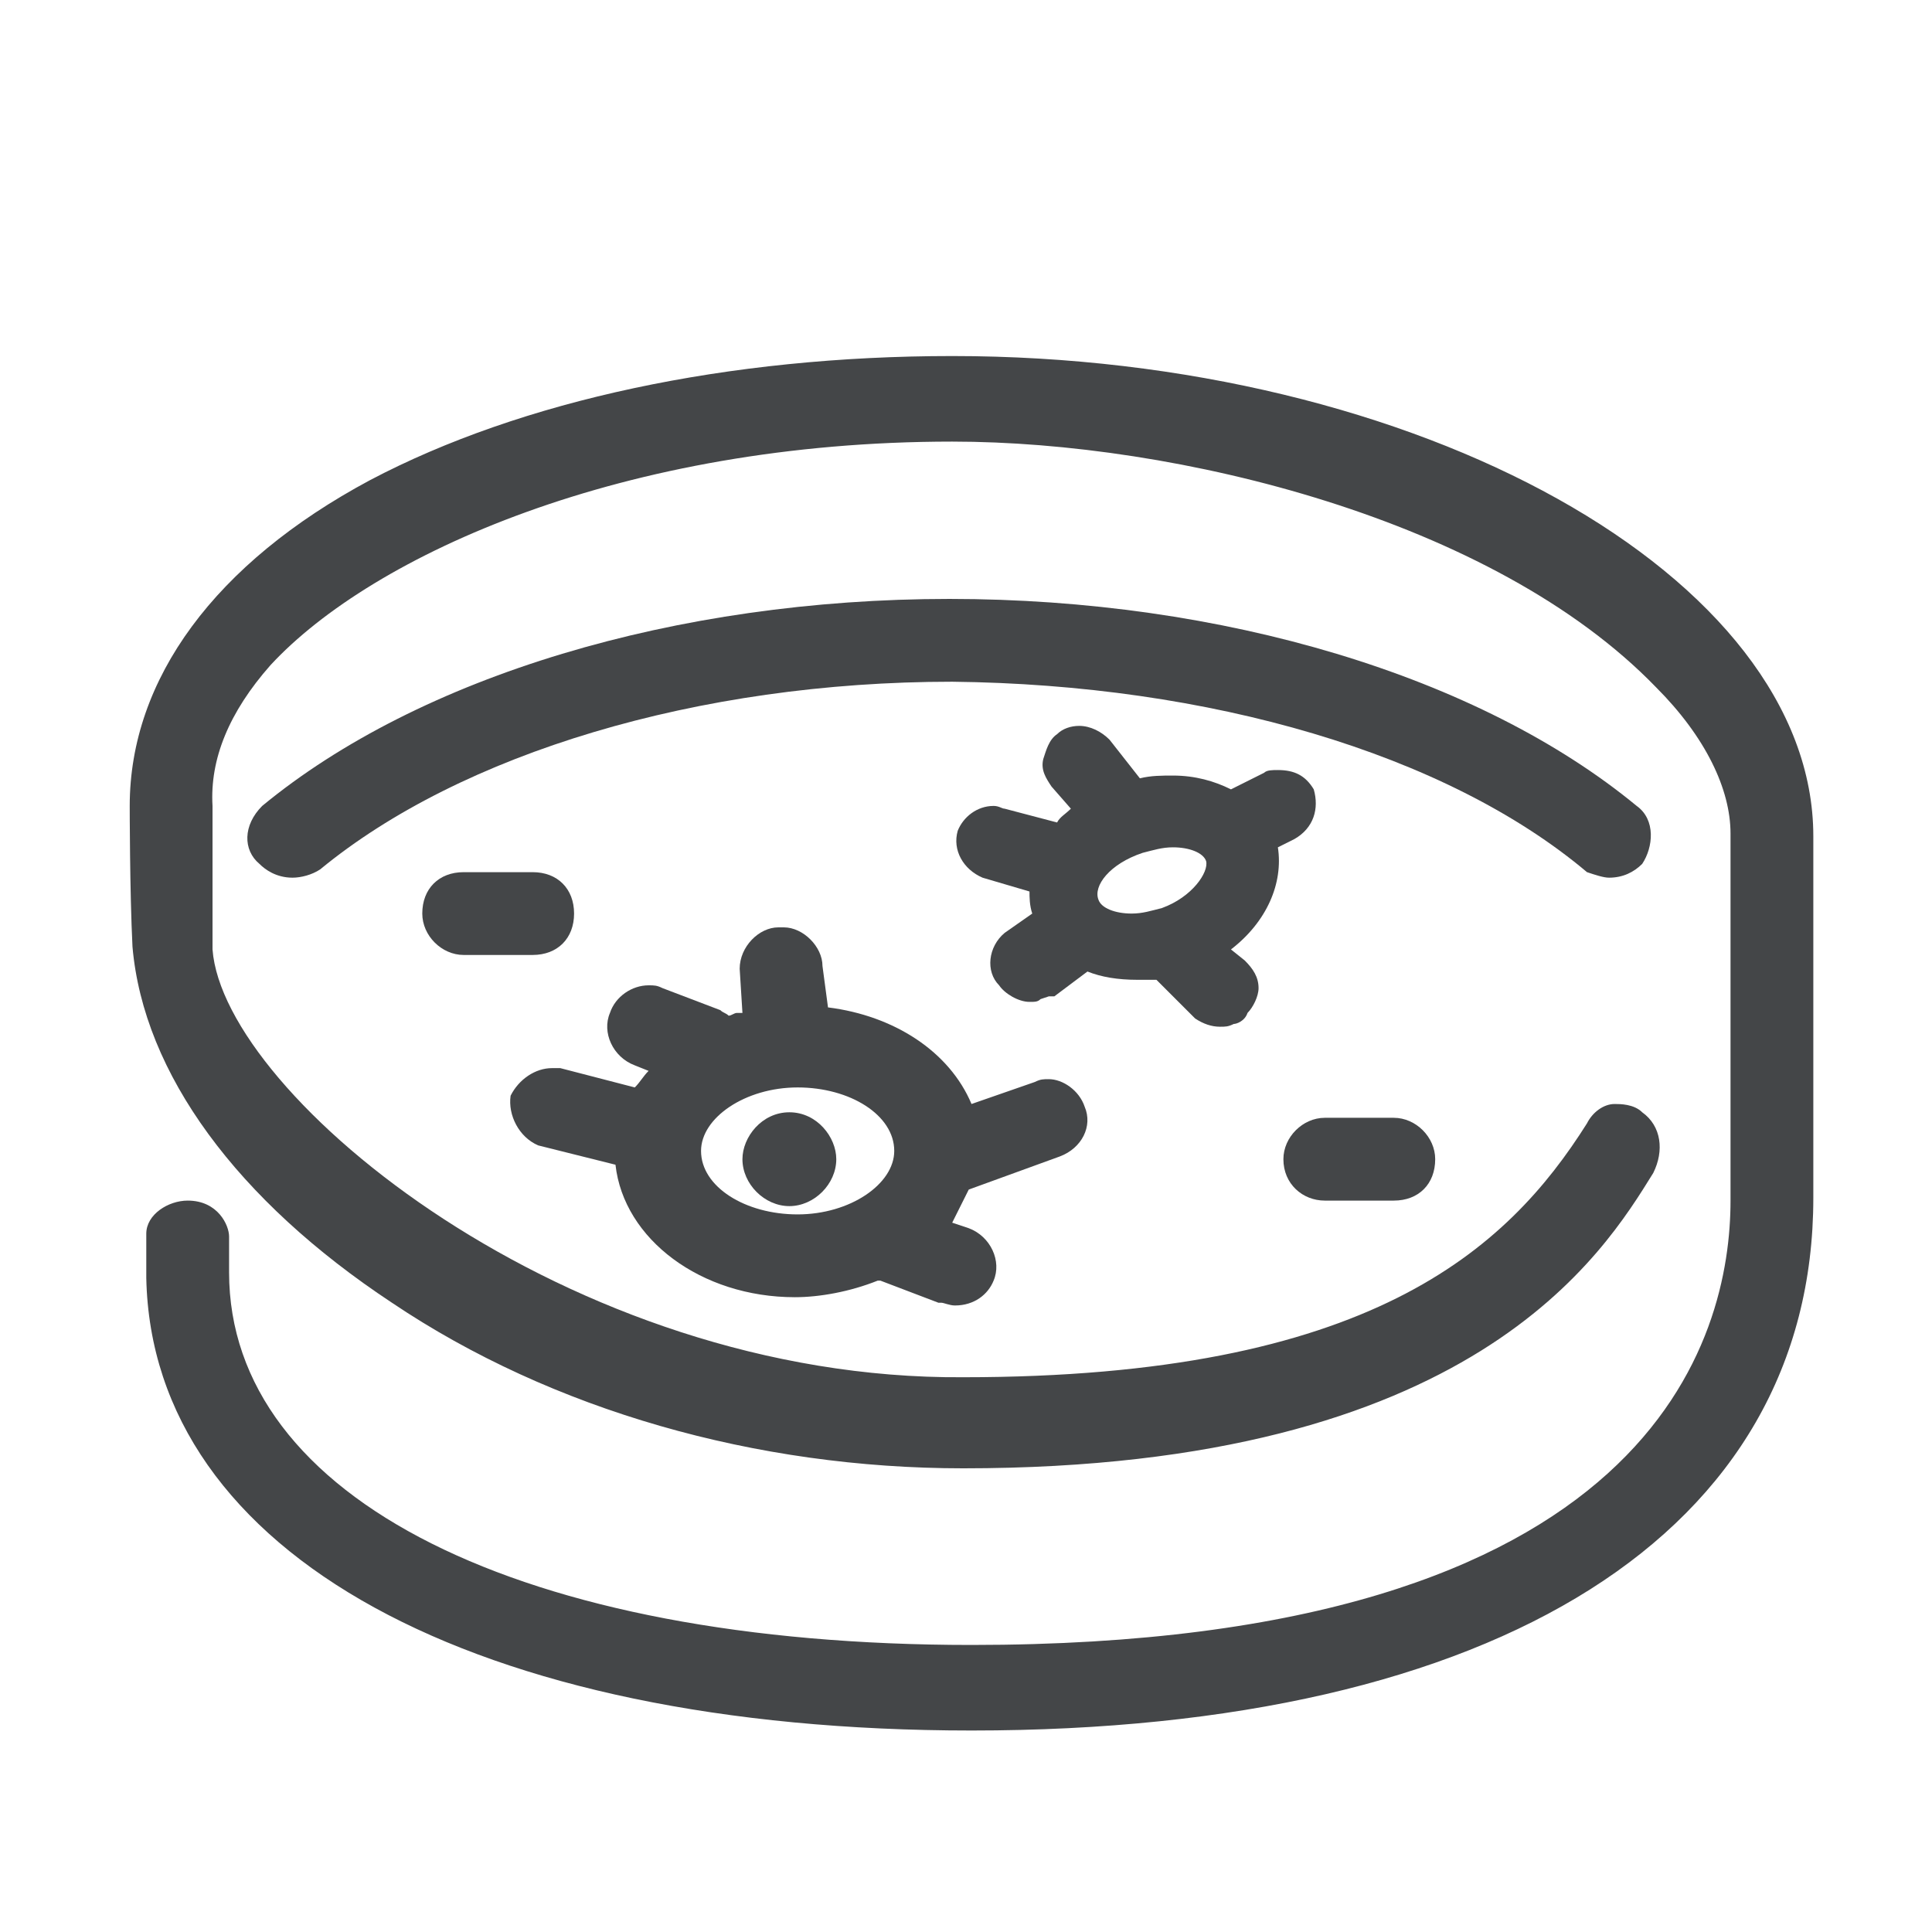
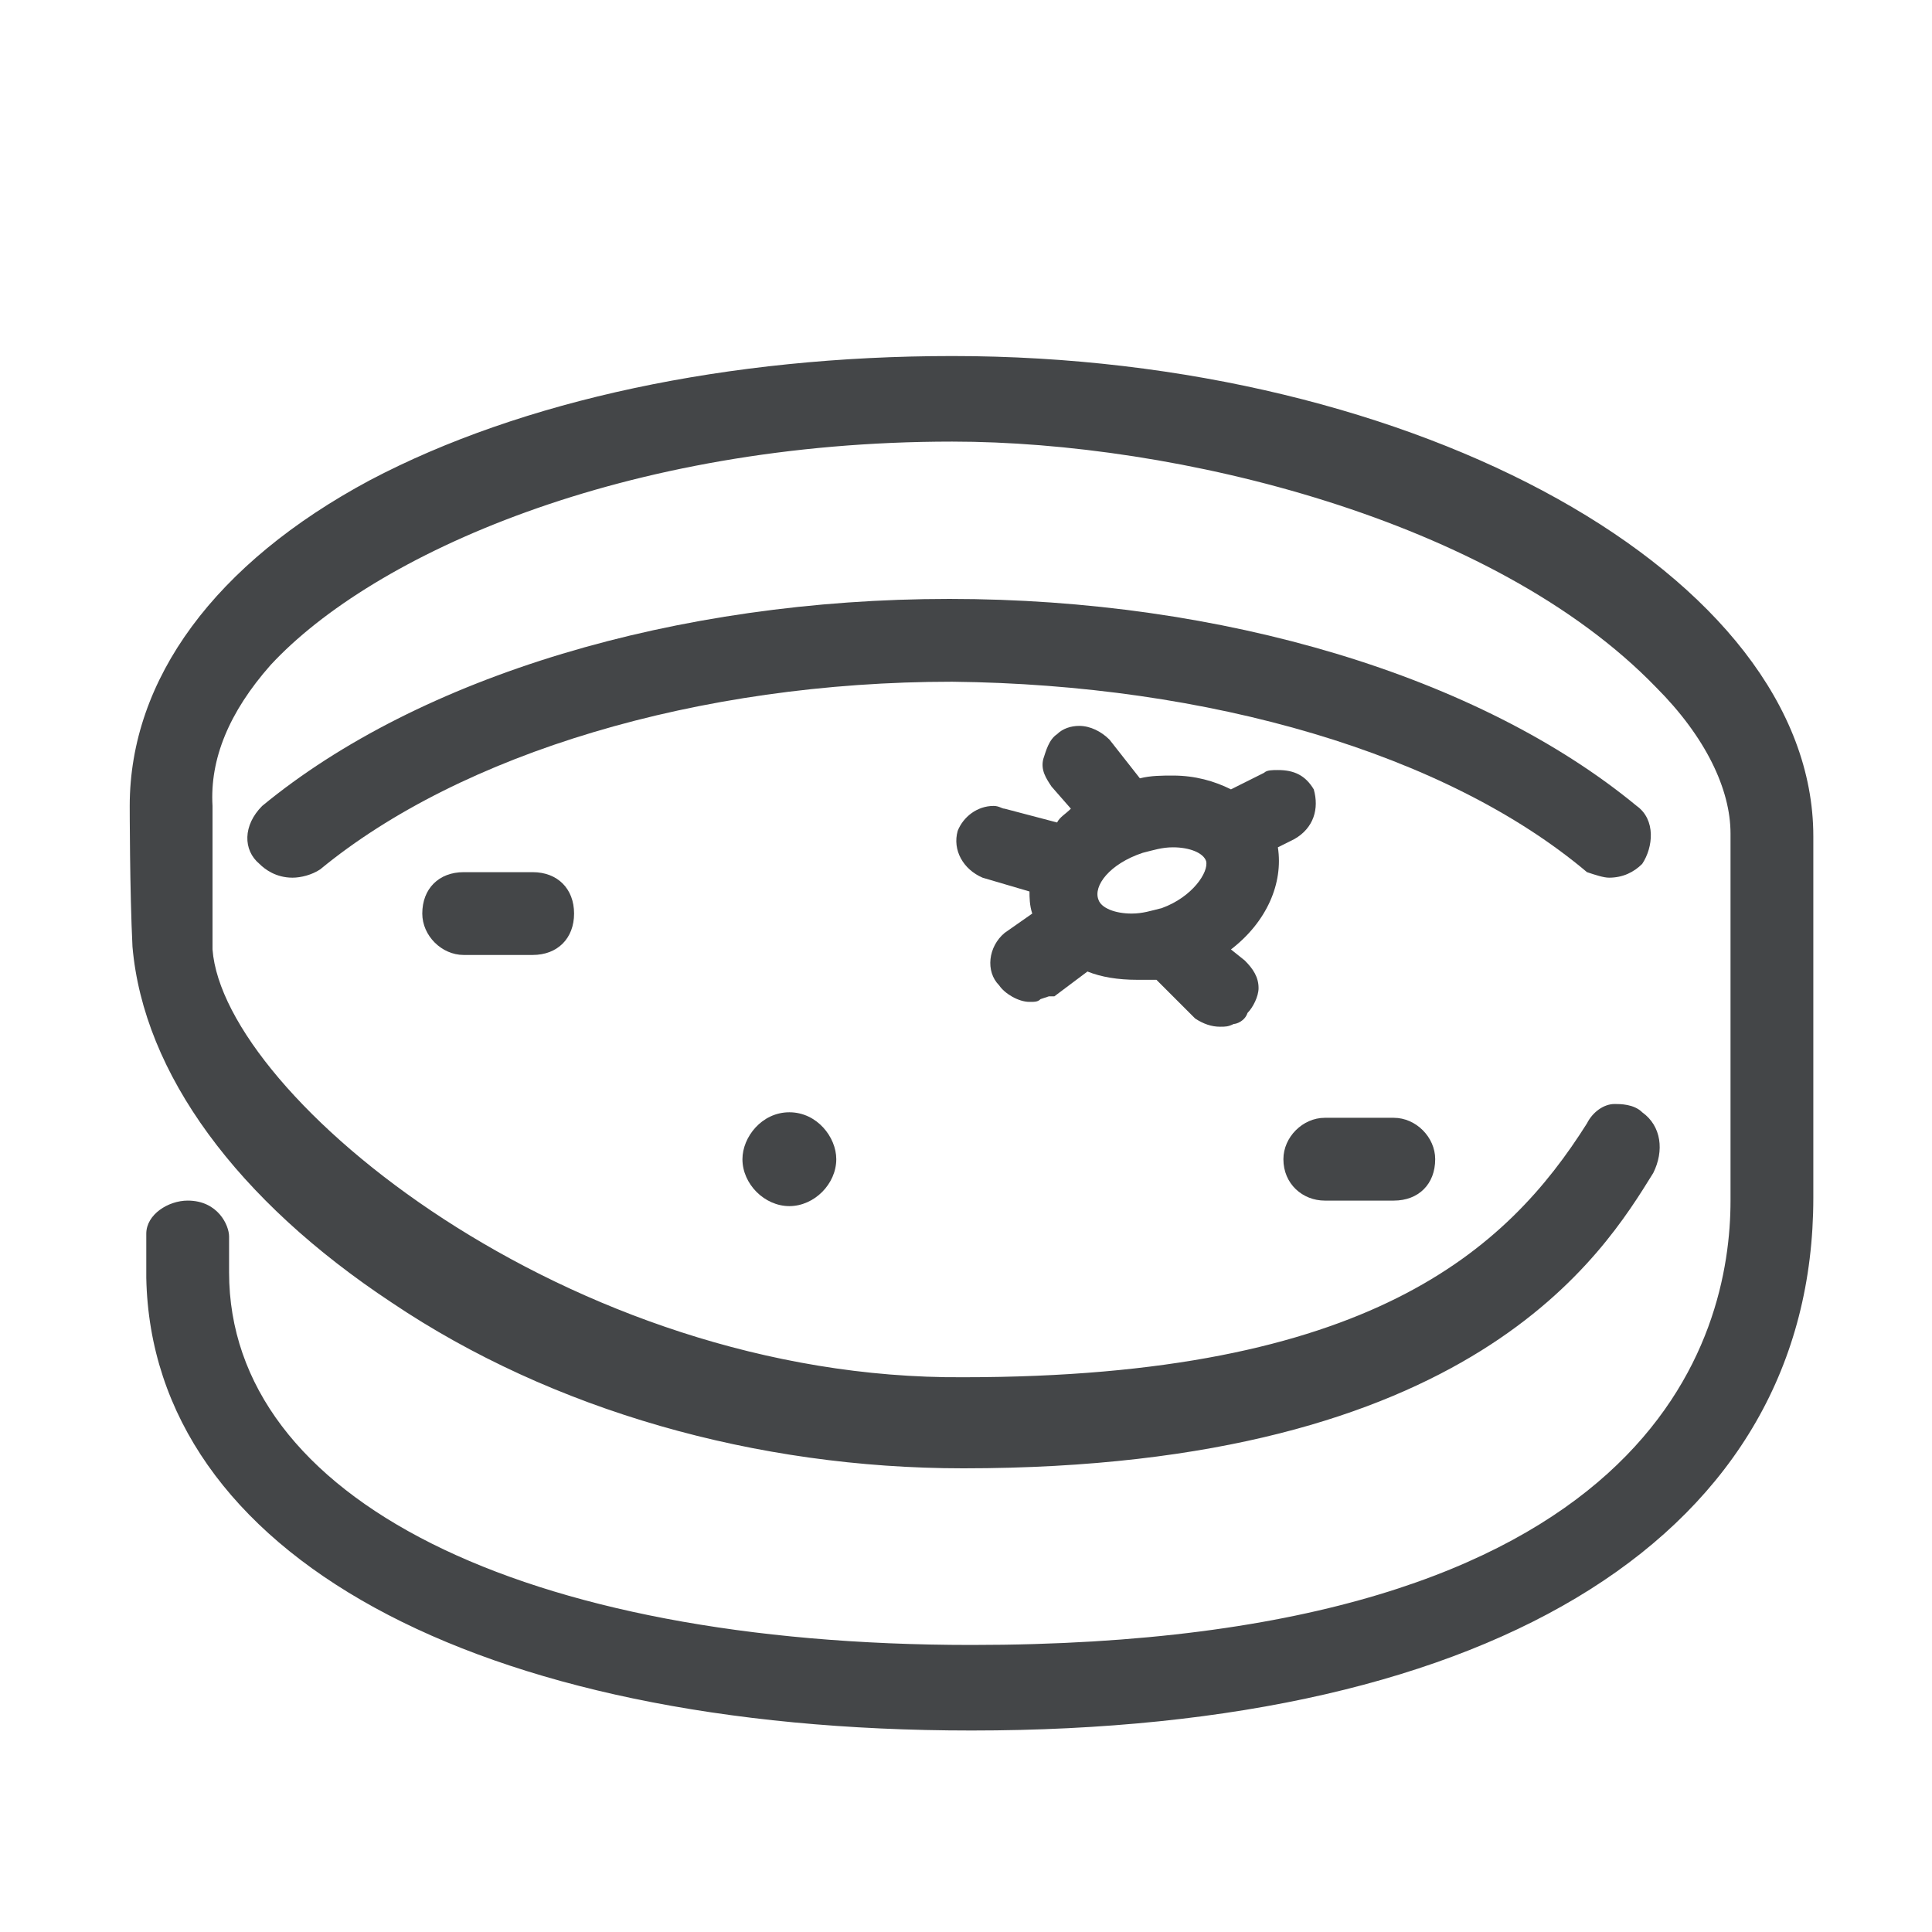
<svg xmlns="http://www.w3.org/2000/svg" version="1.1" id="Layer_1" x="0px" y="0px" viewBox="0 0 70 70" style="enable-background:new 0 0 70 70;" xml:space="preserve">
  <style type="text/css">
	.st0{fill:#444648;}
	.st1{fill:none;}
</style>
  <g>
    <g>
      <path class="st0" d="M57.5,31.6L57.5,31.6c0.3,0.1,0.6,0.2,0.8,0.2c0.5,0,0.9-0.2,1.2-0.5l0,0l0,0c0.4-0.6,0.5-1.6-0.2-2.1    c-5.7-4.7-15-7.5-24.9-7.5s-19.2,2.8-24.9,7.5c-0.7,0.7-0.7,1.6-0.1,2.1c0.2,0.2,0.6,0.5,1.2,0.5c0.3,0,0.7-0.1,1-0.3    c5.1-4.2,13.7-6.8,22.9-6.8C43.8,24.8,52.4,27.3,57.5,31.6L57.5,31.6z" />
    </g>
    <g>
      <path class="st0" d="M46.9,30.4L46.9,30.4c0.7-0.4,0.9-1.1,0.7-1.8l0,0l0,0c-0.3-0.5-0.7-0.7-1.3-0.7c-0.2,0-0.4,0-0.5,0.1l0,0    l0,0l-1.2,0.6c-0.6-0.3-1.3-0.5-2.1-0.5c-0.4,0-0.8,0-1.2,0.1l-1.1-1.4c-0.3-0.3-0.7-0.5-1.1-0.5c-0.3,0-0.6,0.1-0.8,0.3    c-0.3,0.2-0.4,0.6-0.5,0.9c-0.1,0.4,0.1,0.7,0.3,1l0.7,0.8c-0.2,0.2-0.4,0.3-0.5,0.5l-1.9-0.5c-0.1,0-0.2-0.1-0.4-0.1    c-0.6,0-1.1,0.4-1.3,0.9l0,0l0,0c-0.2,0.7,0.2,1.4,0.9,1.7l0,0l0,0l1.7,0.5c0,0.2,0,0.5,0.1,0.8l-1,0.7c-0.6,0.5-0.7,1.4-0.2,1.9    c0.2,0.3,0.7,0.6,1.1,0.6c0.2,0,0.3,0,0.4-0.1l0.3-0.1l0.1,0l0.1,0l1.2-0.9c0.5,0.2,1.1,0.3,1.8,0.3c0.2,0,0.5,0,0.7,0l1.4,1.4    l0,0l0,0c0.3,0.2,0.6,0.3,0.9,0.3c0.2,0,0.3,0,0.5-0.1c0.1,0,0.4-0.1,0.5-0.4c0.2-0.2,0.4-0.6,0.4-0.9c0-0.4-0.2-0.7-0.5-1    l-0.5-0.4c1.3-1,1.9-2.4,1.7-3.7L46.9,30.4L46.9,30.4z M42.1,32.9c-0.4,0.1-0.7,0.2-1.1,0.2c-0.6,0-1.1-0.2-1.2-0.5    c-0.2-0.5,0.4-1.3,1.6-1.7c0.4-0.1,0.7-0.2,1.1-0.2c0.6,0,1.1,0.2,1.2,0.5C43.8,31.6,43.2,32.5,42.1,32.9z" />
    </g>
    <g>
      <path class="st0" d="M20.8,33.1c0-0.9-0.6-1.5-1.5-1.5h-2.5c-0.9,0-1.5,0.6-1.5,1.5c0,0.8,0.7,1.5,1.5,1.5h2.5    C20.2,34.6,20.8,34,20.8,33.1z" />
    </g>
    <g>
      <path class="st0" d="M48,43.5h2.5c0.9,0,1.5-0.6,1.5-1.5c0-0.8-0.7-1.5-1.5-1.5H48c-0.8,0-1.5,0.7-1.5,1.5    C46.5,42.9,47.2,43.5,48,43.5z" />
    </g>
    <g>
      <path class="st0" d="M34.5,12.9c-8.1,0-15.6,1.6-21.1,4.5c-5.6,3-8.7,7.2-8.7,11.8c0,0,0,3.1,0.1,5.1c0.4,4.6,3.8,9.2,9.4,12.9    c5.8,3.9,13.2,6,20.7,6c18.5,0,23.2-7.8,25-10.7c0.4-0.8,0.3-1.7-0.4-2.2c-0.3-0.3-0.8-0.3-1-0.3c-0.4,0-0.8,0.3-1,0.7    c-2.9,4.6-7.9,9.2-22.6,9.2C20.6,50,8.1,39.7,7.7,34.4l0-5.2c-0.1-1.7,0.6-3.4,2.1-5.1c3.7-4,12.8-8.1,24.7-8.1    c8.1,0,19.6,2.8,25.5,8.9c1.8,1.8,2.7,3.7,2.7,5.3l0,13.3c0,4.9-2.7,16.1-27.5,16.1c-16.3,0-26.9-5.3-26.9-13.5v-1.3    c0-0.4-0.4-1.3-1.5-1.3c-0.7,0-1.5,0.5-1.5,1.2l0,0v0v1.5v0.1c0.2,10,11.9,16.4,29.9,16.4c19.1,0,30.5-7.2,30.5-19.3V30.3    C65.7,20.9,51.4,12.9,34.5,12.9z" />
    </g>
    <g>
-       <path class="st0" d="M38.4,41.9c0.8-0.3,1.2-1.1,0.9-1.8c-0.2-0.6-0.8-1-1.3-1c-0.2,0-0.3,0-0.5,0.1L35.2,40    c-0.8-1.9-2.8-3.2-5.2-3.5L29.8,35c0-0.7-0.7-1.4-1.4-1.4h0c-0.1,0-0.1,0-0.2,0c-0.7,0-1.4,0.7-1.4,1.5l0.1,1.6    c-0.1,0-0.1,0-0.2,0c-0.1,0-0.2,0.1-0.3,0.1c-0.1-0.1-0.2-0.1-0.3-0.2l-2.1-0.8c-0.2-0.1-0.3-0.1-0.5-0.1c-0.6,0-1.2,0.4-1.4,1    c-0.3,0.7,0.1,1.6,0.9,1.9l0.5,0.2c-0.2,0.2-0.3,0.4-0.5,0.6l-2.7-0.7c-0.1,0-0.2,0-0.3,0c-0.6,0-1.2,0.4-1.5,1l0,0l0,0    c-0.1,0.7,0.3,1.5,1,1.8l0,0l0,0l2.8,0.7c0.3,2.7,3.1,4.8,6.5,4.8c0.9,0,2-0.2,3-0.6l0,0l0.1,0l2.1,0.8l0.1,0h0    c0.1,0,0.3,0.1,0.5,0.1c0.7,0,1.2-0.4,1.4-0.9c0.3-0.7-0.1-1.6-0.9-1.9l-0.6-0.2c0.2-0.4,0.4-0.8,0.6-1.2L38.4,41.9z M32.4,41.7    c0,1.2-1.6,2.3-3.5,2.3c-1.9,0-3.5-1-3.5-2.3c0-1.2,1.6-2.3,3.5-2.3C30.8,39.4,32.4,40.4,32.4,41.7z" />
-     </g>
+       </g>
    <g>
      <path class="st0" d="M28.6,40.3c-1,0-1.7,0.9-1.7,1.7c0,0.9,0.8,1.7,1.7,1.7c0.9,0,1.7-0.8,1.7-1.7C30.3,41.2,29.6,40.3,28.6,40.3    z" />
    </g>
  </g>
  <rect x="68.8" y="-4.3" class="st1" width="70" height="70" />
</svg>